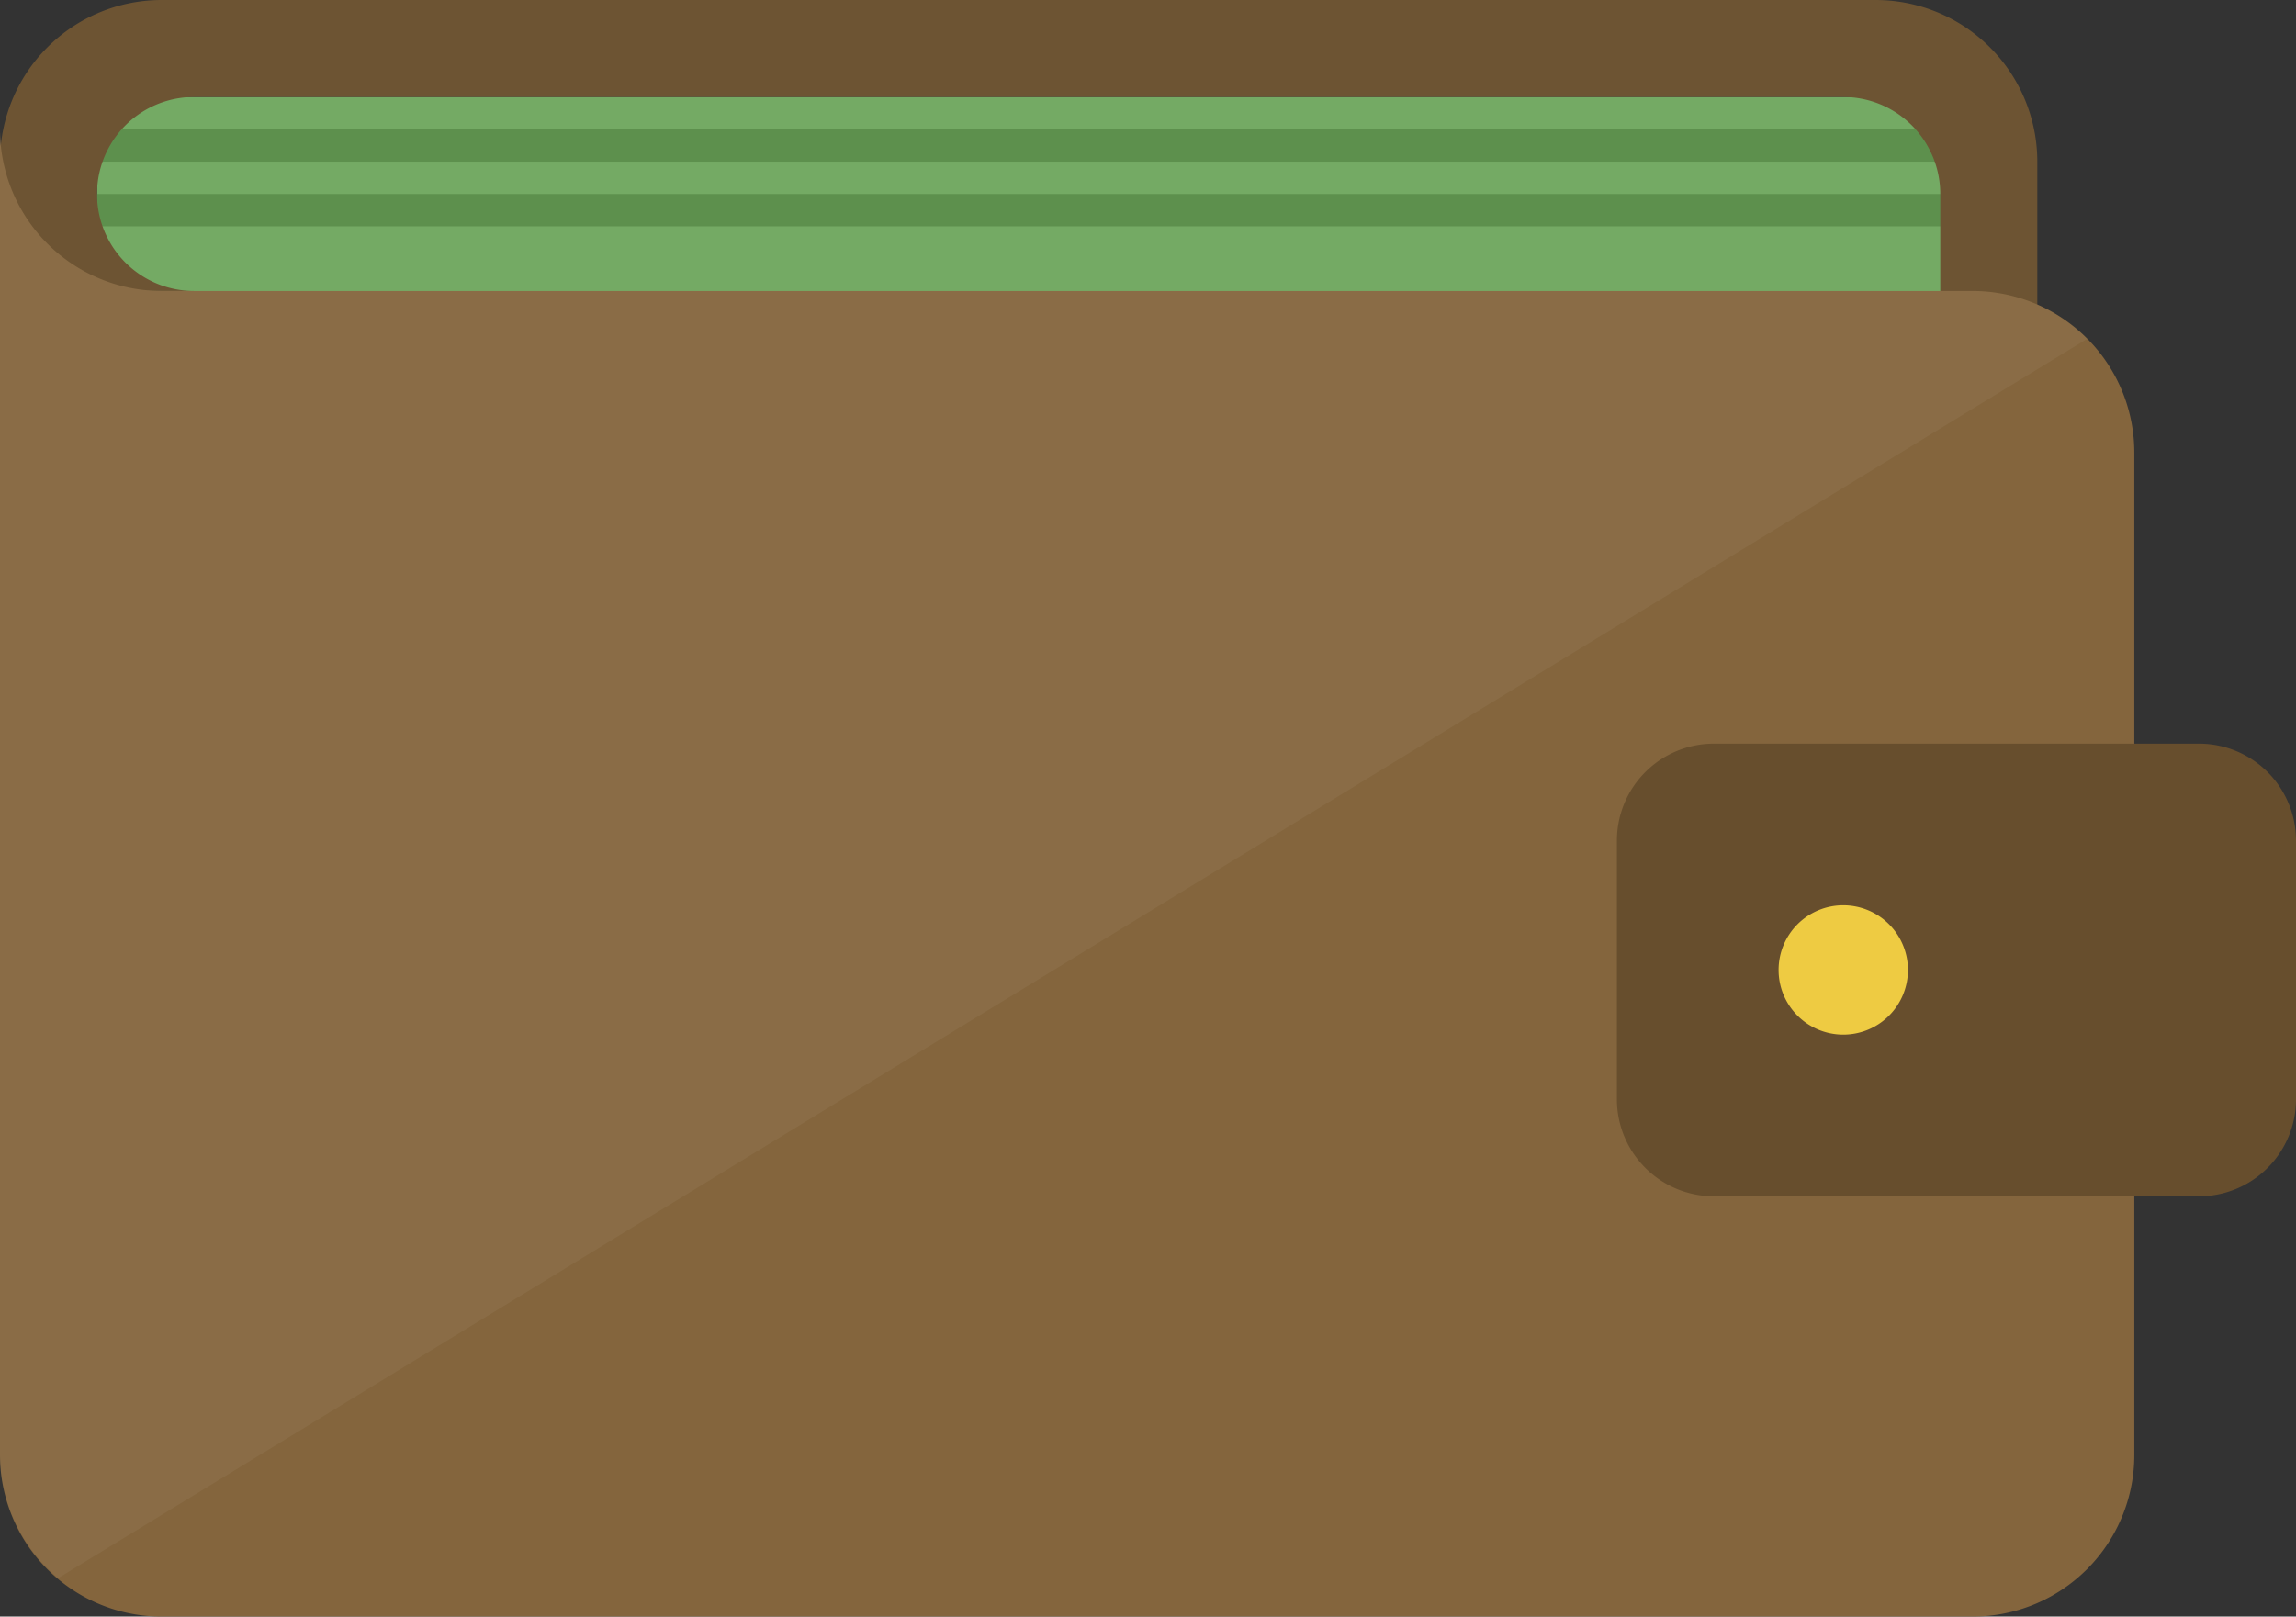
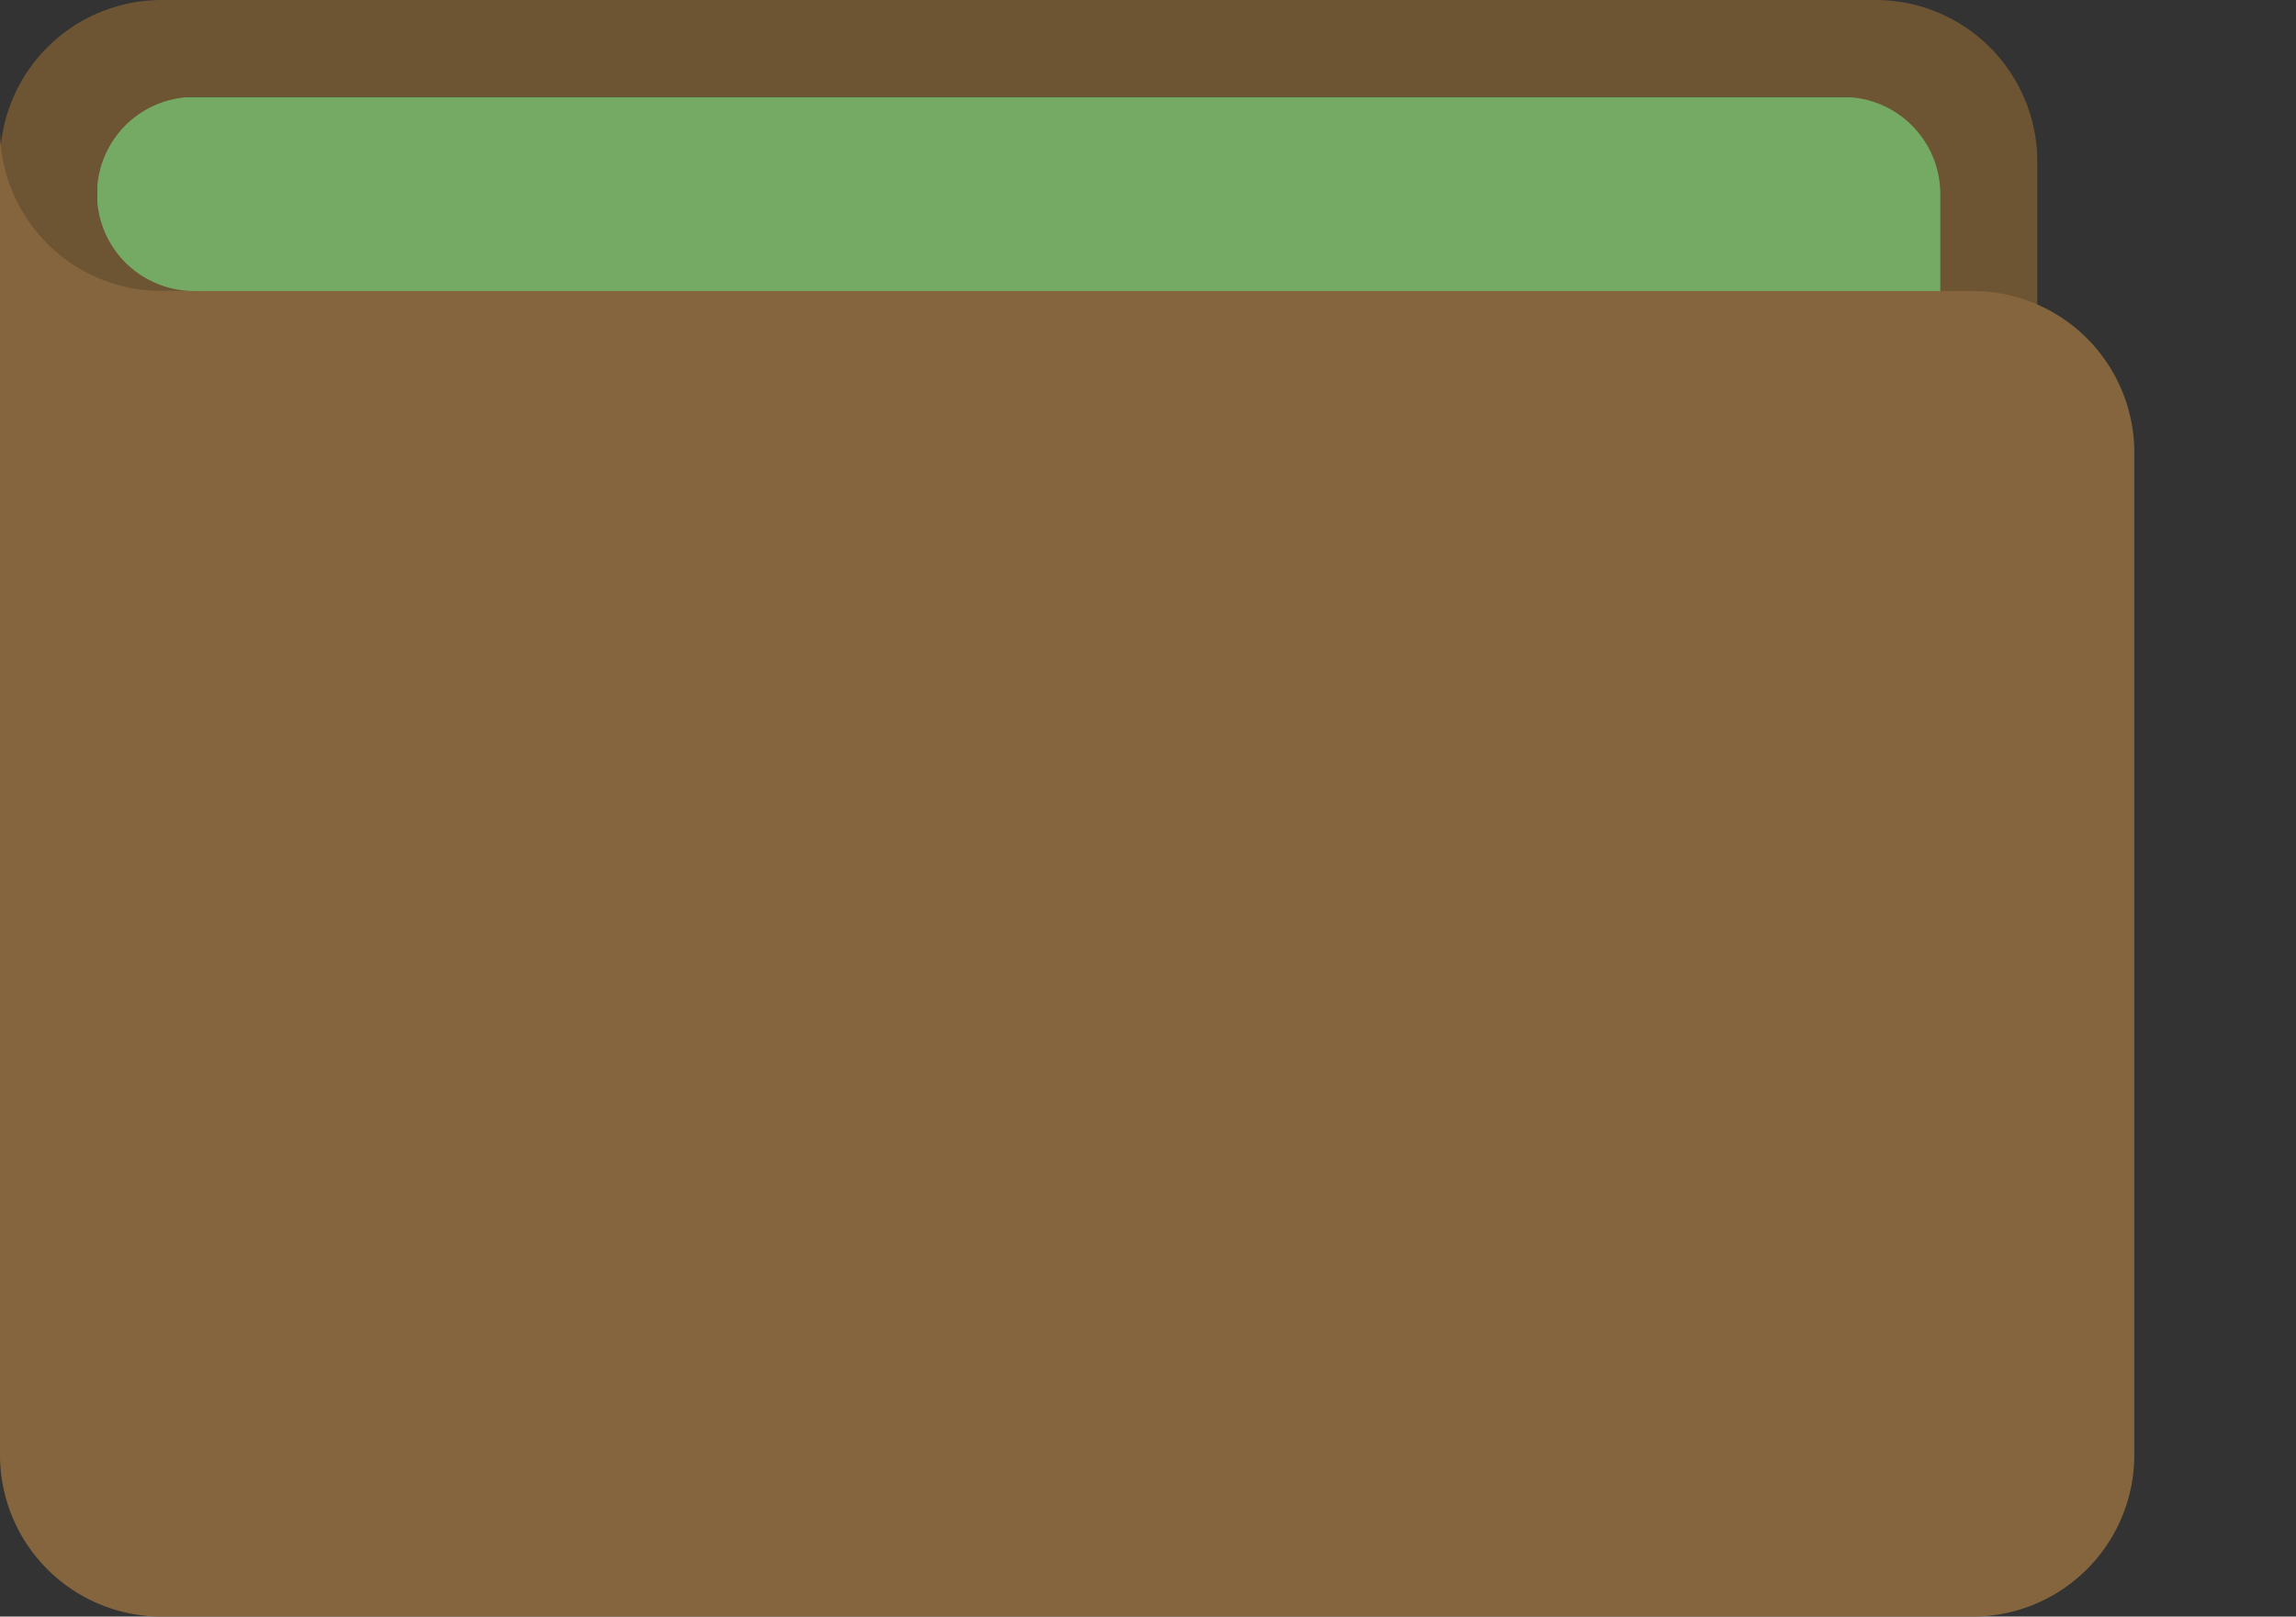
<svg xmlns="http://www.w3.org/2000/svg" id="Layer_1" data-name="Layer 1" viewBox="0 0 71 50">
  <rect x="0" y="0" width="71" height="50" fill="#333333" stroke="none" />
  <defs>
    <style>.cls-1{fill:none;}.cls-2{fill:#74aa64;}.cls-3{fill:#5d904d;}.cls-10,.cls-3,.cls-4,.cls-5,.cls-8,.cls-9{fill-rule:evenodd;}.cls-4{fill:#6d5433;}.cls-5{fill:#84653d;}.cls-6{opacity:0.05;}.cls-7{clip-path:url(#clip-path);}.cls-8{fill:#fff;}.cls-9{fill:#674e2d;}.cls-10{fill:#eecb42;}</style>
    <clipPath id="clip-path">
-       <rect class="cls-1" y="4" width="64.54" height="44.81" />
-     </clipPath>
+       </clipPath>
  </defs>
  <title>icon-wallet</title>
  <rect class="cls-2" x="3" y="3" width="58" height="20" />
-   <path class="cls-3" d="M3,5H61V4H3V5ZM3,7H61V6H3V7Z" />
  <path class="cls-4" d="M58,0H5A5,5,0,0,0,0,5V9H6A3,3,0,0,1,6,3H57a3,3,0,0,1,3,3V9l3,0.84V5a5,5,0,0,0-5-5" />
  <path class="cls-5" d="M61,9H5A5,5,0,0,1,0,4V45a5,5,0,0,0,5,5H61a5,5,0,0,0,5-5V14a5,5,0,0,0-5-5" />
  <g class="cls-6">
    <g class="cls-7">
      <path class="cls-8" d="M61,9H5A5,5,0,0,1,0,4V45a5,5,0,0,0,1.8,3.81L64.54,10.48A5,5,0,0,0,61,9" />
    </g>
  </g>
-   <path class="cls-9" d="M68,23H53a3,3,0,0,0-3,3v8a3,3,0,0,0,3,3H68a3,3,0,0,0,3-3V26a3,3,0,0,0-3-3" />
-   <path class="cls-10" d="M57,28a2,2,0,1,0,2,2,2,2,0,0,0-2-2" />
</svg>